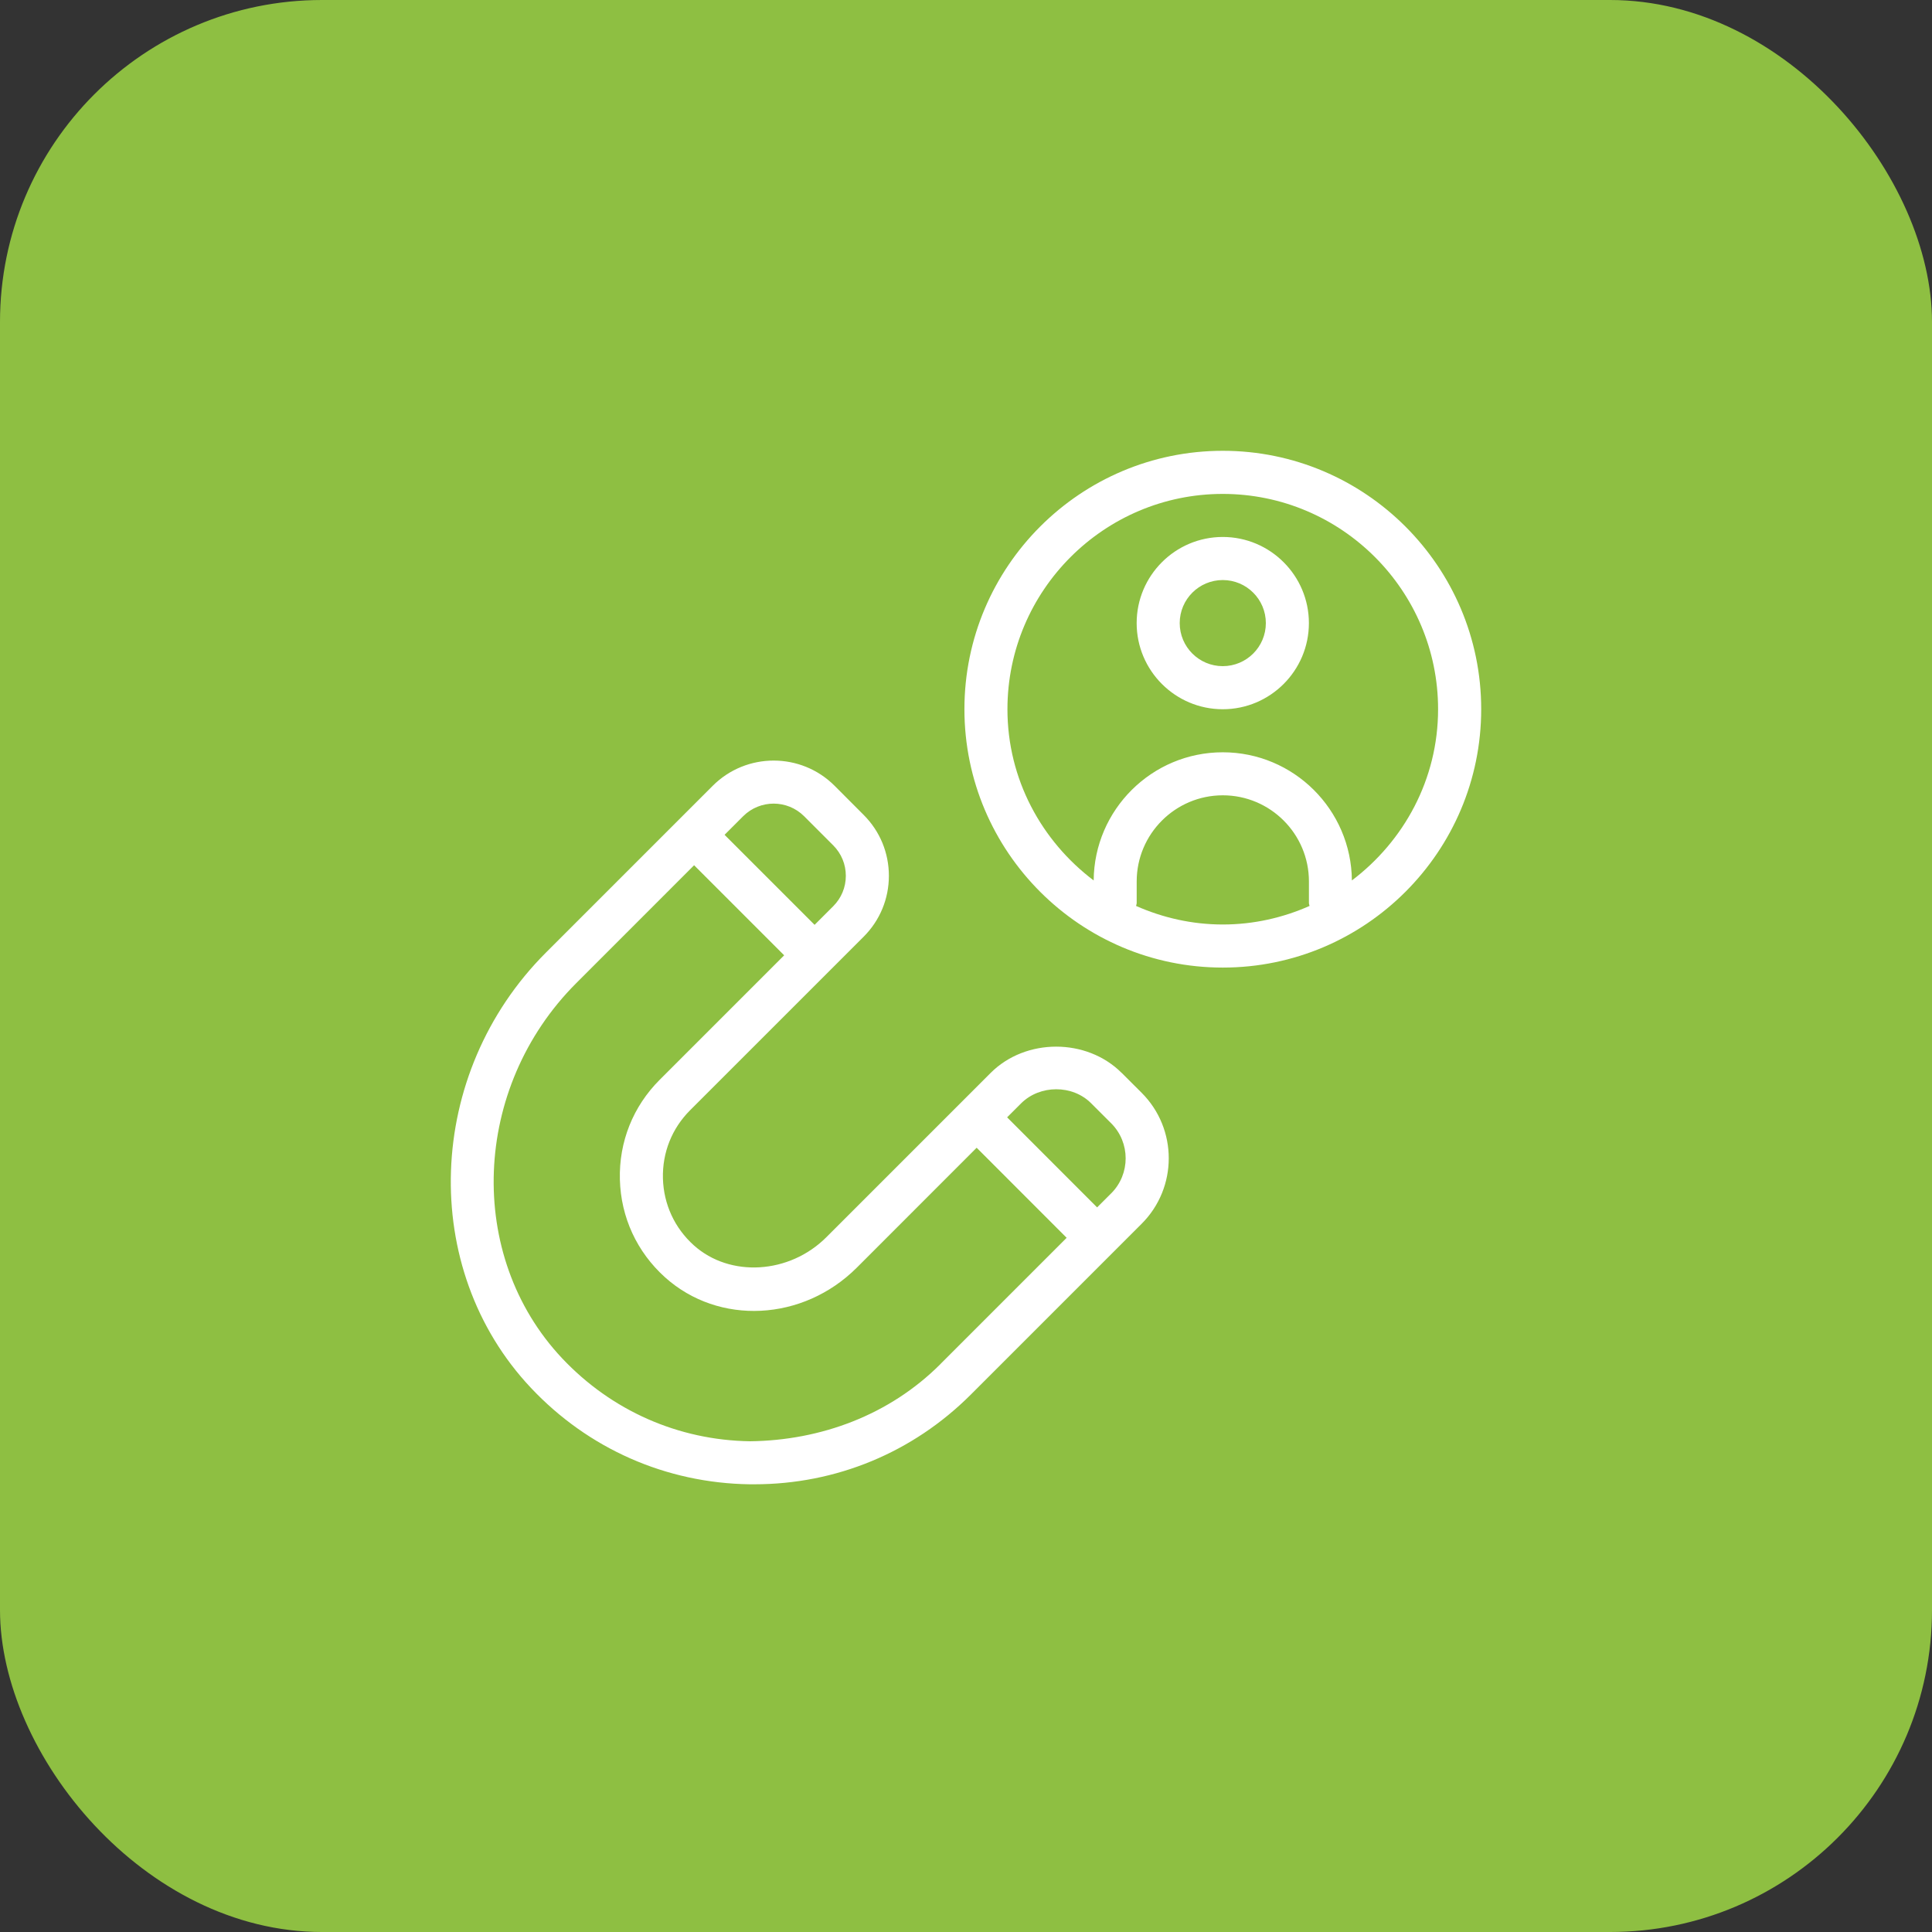
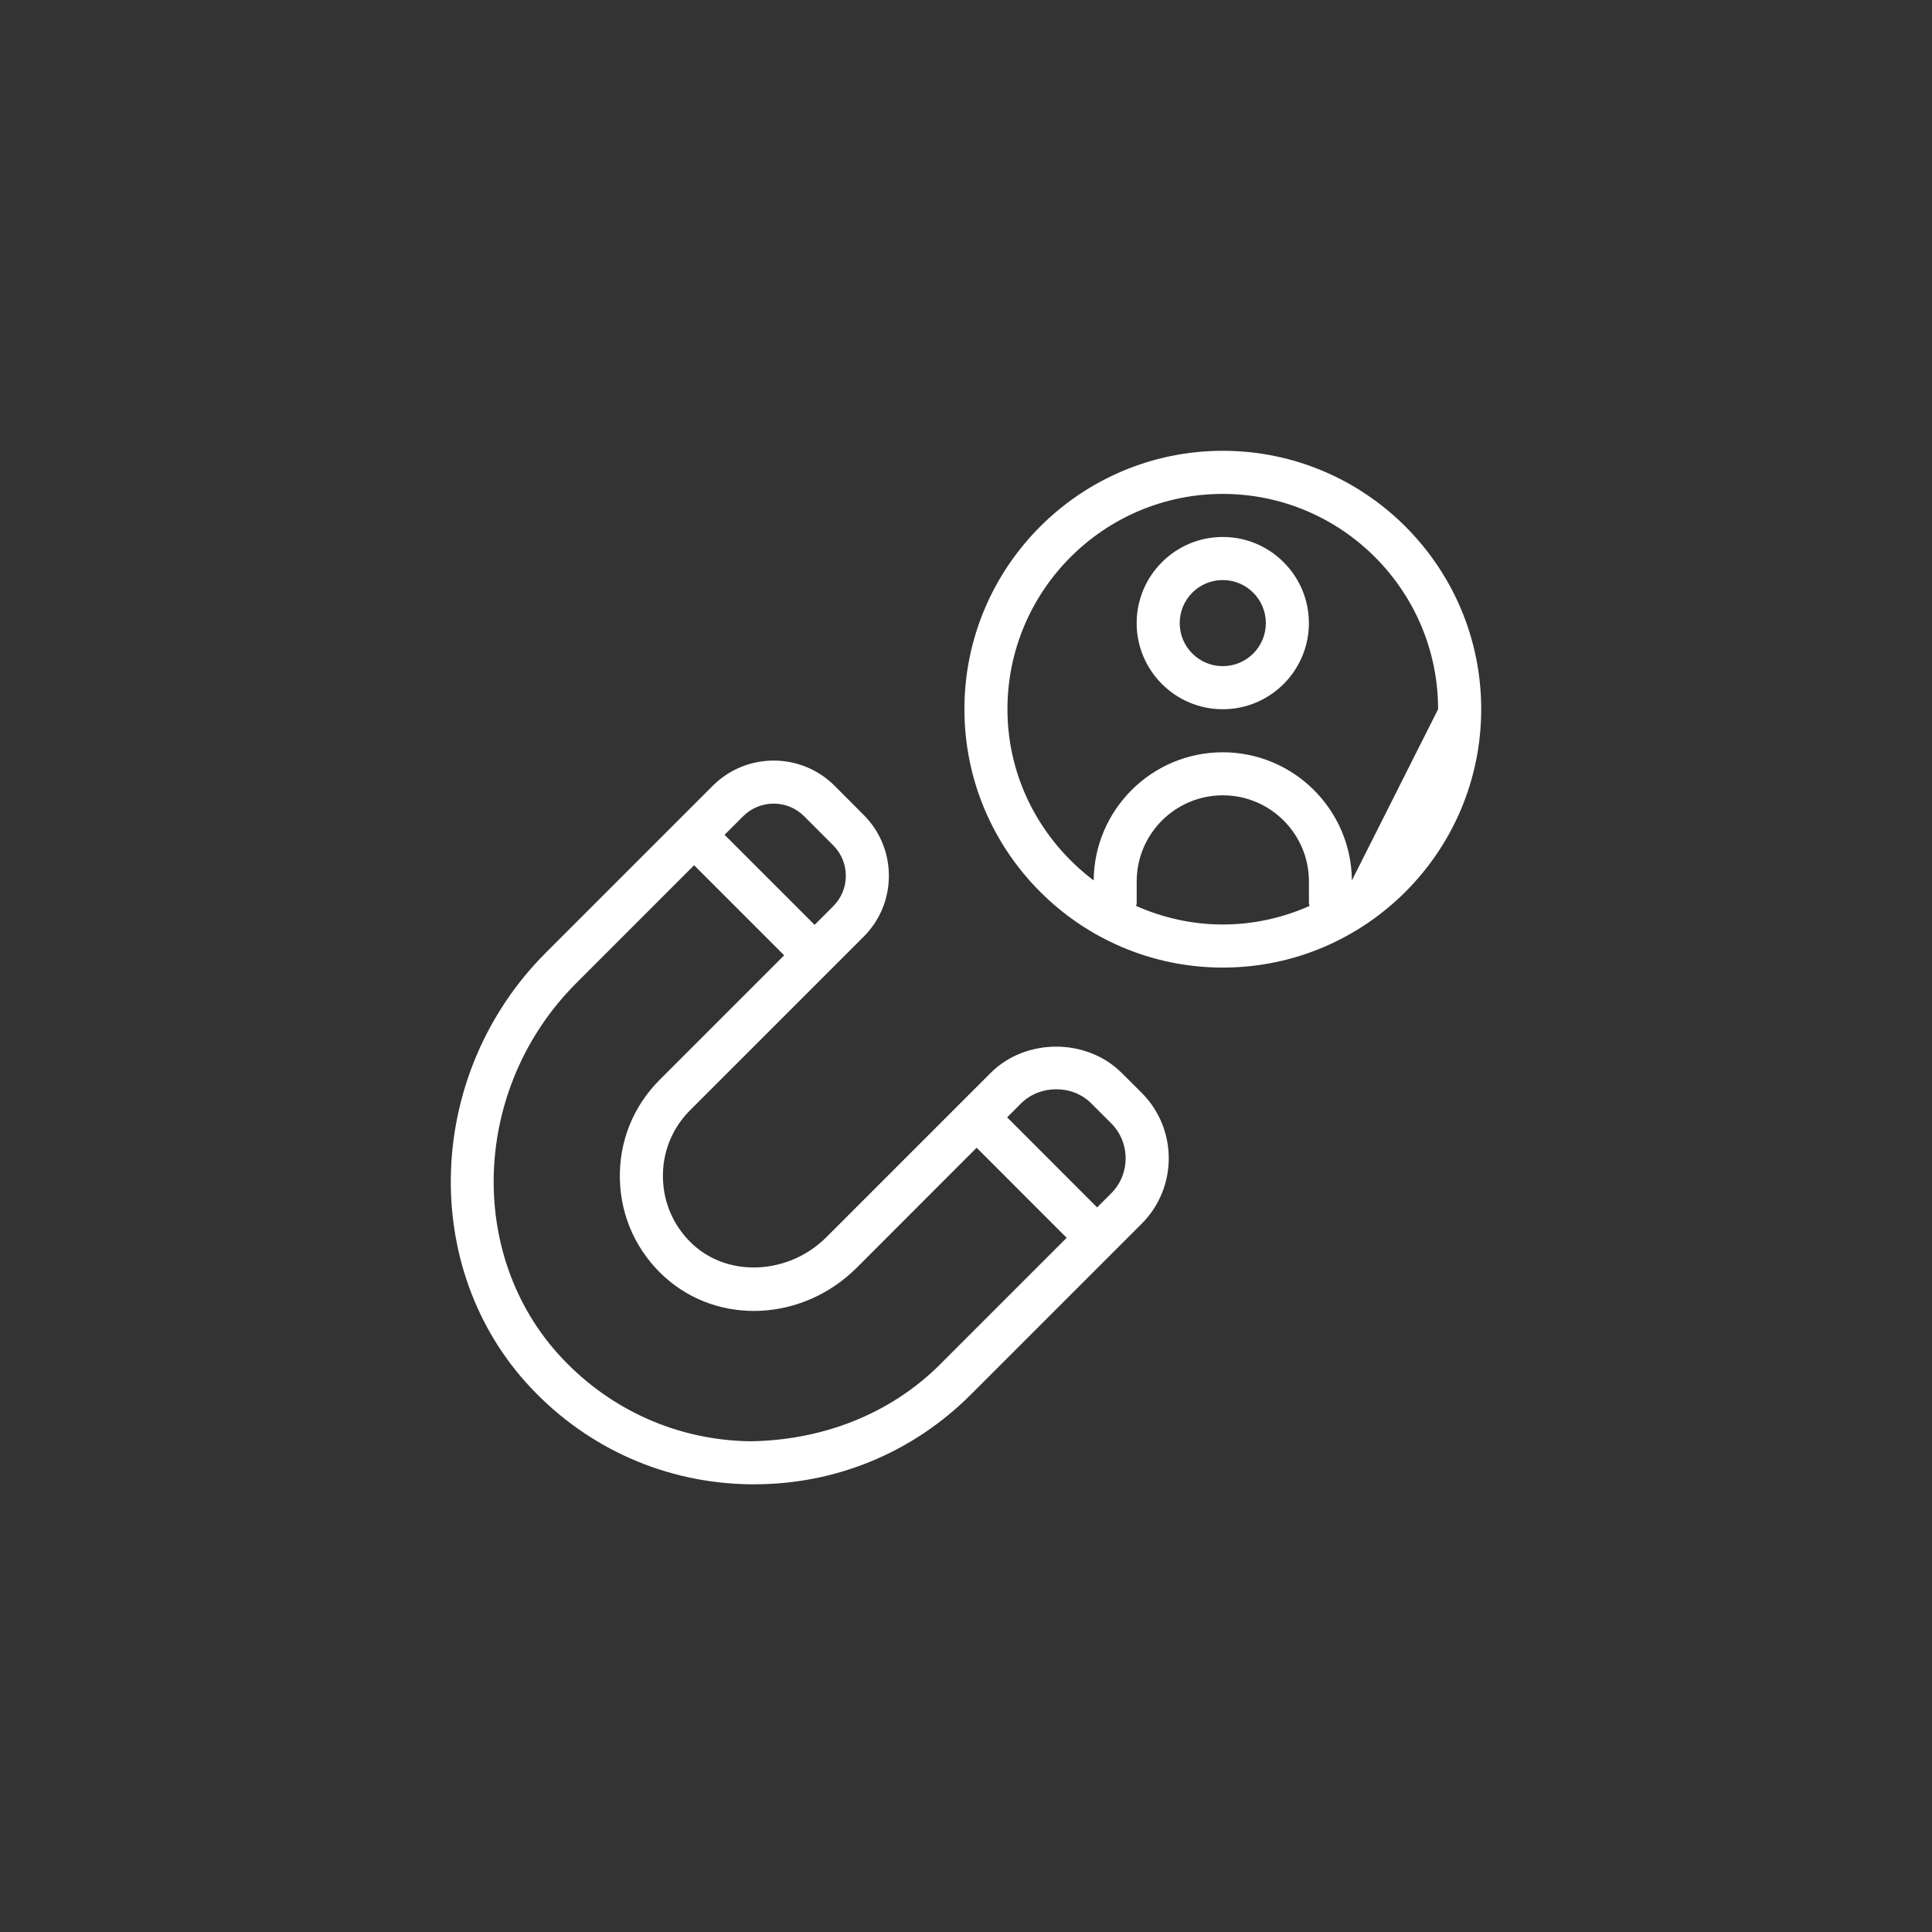
<svg xmlns="http://www.w3.org/2000/svg" width="60px" height="60px" viewBox="0 0 60 60">
  <rect x="0" y="0" width="60" height="60" fill="#333333" stroke="none" />
  <title>4A5865CD-04C4-4C12-A564-5A2582F09194</title>
  <g id="New" stroke="none" stroke-width="1" fill="none" fill-rule="evenodd">
    <g id="Product-Page_Feedback-Management_-V4-Copy-11" transform="translate(-640, -4109)">
      <g id="Group-43" transform="translate(200, 3511)">
        <g id="Group-105" transform="translate(410, 566)">
          <g id="Group-94" transform="translate(30, 32)">
-             <rect id="Rectangle" fill="#8EBF42" x="0" y="0" width="60" height="60" rx="10" />
            <g id="magnet-user" transform="translate(14, 14)" fill="#FFFFFF" fill-rule="nonzero">
-               <path d="M23.976,0 C19.55,0 15.951,3.599 15.951,8.024 C15.951,12.45 19.55,16.049 23.976,16.049 C28.401,16.049 32,12.45 32,8.024 C32,3.599 28.401,0 23.976,0 Z M21.282,14.135 C21.286,14.104 21.301,14.076 21.301,14.043 L21.301,13.374 C21.301,11.899 22.5,10.699 23.976,10.699 C25.451,10.699 26.65,11.899 26.65,13.374 L26.65,14.043 C26.65,14.075 26.664,14.103 26.669,14.135 C25.844,14.5 24.936,14.711 23.976,14.711 C23.015,14.711 22.109,14.5 21.282,14.135 Z M27.984,13.343 C27.966,11.146 26.177,9.363 23.974,9.363 C21.772,9.363 19.982,11.146 19.965,13.343 C18.349,12.121 17.287,10.203 17.287,8.026 C17.287,4.339 20.287,1.339 23.974,1.339 C27.661,1.339 30.661,4.339 30.661,8.026 C30.661,10.203 29.599,12.122 27.984,13.343 Z M23.974,2.676 C22.499,2.676 21.3,3.876 21.3,5.351 C21.3,6.826 22.499,8.026 23.974,8.026 C25.449,8.026 26.649,6.826 26.649,5.351 C26.649,3.876 25.449,2.676 23.974,2.676 Z M23.974,6.688 C23.236,6.688 22.637,6.089 22.637,5.351 C22.637,4.613 23.236,4.014 23.974,4.014 C24.713,4.014 25.312,4.613 25.312,5.351 C25.312,6.089 24.713,6.688 23.974,6.688 Z M20.833,19.319 C19.748,18.233 17.853,18.233 16.767,19.319 L11.664,24.422 C10.516,25.57 8.671,25.682 7.547,24.674 C6.949,24.136 6.61,23.398 6.588,22.598 C6.567,21.797 6.866,21.044 7.433,20.478 L12.822,15.09 C13.327,14.584 13.605,13.913 13.605,13.199 C13.605,12.485 13.327,11.813 12.822,11.308 L11.918,10.402 L11.918,10.402 C10.876,9.36 9.179,9.36 8.136,10.402 L2.952,15.586 C-0.794,19.333 -1.003,25.394 2.486,29.099 C4.269,30.993 6.68,32.057 9.278,32.096 L9.425,32.096 C11.966,32.096 14.35,31.11 16.151,29.309 L21.455,24.005 C22.577,22.883 22.577,21.06 21.455,19.938 L20.833,19.317 L20.833,19.319 Z M10.025,10.957 C10.368,10.957 10.711,11.088 10.972,11.348 L11.876,12.253 C12.129,12.506 12.268,12.842 12.268,13.199 C12.268,13.556 12.129,13.891 11.876,14.144 L11.298,14.722 L8.502,11.926 L9.08,11.348 C9.341,11.088 9.684,10.957 10.027,10.957 L10.025,10.957 Z M15.204,28.365 C13.626,29.943 11.498,30.733 9.295,30.76 C7.064,30.727 4.991,29.81 3.457,28.183 C0.459,24.999 0.656,19.772 3.896,16.532 L7.556,12.871 L10.353,15.668 L6.488,19.533 C5.66,20.36 5.22,21.461 5.251,22.633 C5.282,23.803 5.779,24.881 6.652,25.667 C8.321,27.168 10.936,27.039 12.609,25.368 L16.331,21.644 L19.126,24.441 L15.204,28.363 L15.204,28.365 Z M20.508,23.061 L20.072,23.497 L17.277,20.7 L17.713,20.264 C18.296,19.685 19.307,19.68 19.887,20.264 L20.509,20.885 C21.108,21.484 21.108,22.462 20.509,23.061 L20.508,23.061 Z" id="Shape" />
+               <path d="M23.976,0 C19.55,0 15.951,3.599 15.951,8.024 C15.951,12.45 19.55,16.049 23.976,16.049 C28.401,16.049 32,12.45 32,8.024 C32,3.599 28.401,0 23.976,0 Z M21.282,14.135 C21.286,14.104 21.301,14.076 21.301,14.043 L21.301,13.374 C21.301,11.899 22.5,10.699 23.976,10.699 C25.451,10.699 26.65,11.899 26.65,13.374 L26.65,14.043 C26.65,14.075 26.664,14.103 26.669,14.135 C25.844,14.5 24.936,14.711 23.976,14.711 C23.015,14.711 22.109,14.5 21.282,14.135 Z M27.984,13.343 C27.966,11.146 26.177,9.363 23.974,9.363 C21.772,9.363 19.982,11.146 19.965,13.343 C18.349,12.121 17.287,10.203 17.287,8.026 C17.287,4.339 20.287,1.339 23.974,1.339 C27.661,1.339 30.661,4.339 30.661,8.026 Z M23.974,2.676 C22.499,2.676 21.3,3.876 21.3,5.351 C21.3,6.826 22.499,8.026 23.974,8.026 C25.449,8.026 26.649,6.826 26.649,5.351 C26.649,3.876 25.449,2.676 23.974,2.676 Z M23.974,6.688 C23.236,6.688 22.637,6.089 22.637,5.351 C22.637,4.613 23.236,4.014 23.974,4.014 C24.713,4.014 25.312,4.613 25.312,5.351 C25.312,6.089 24.713,6.688 23.974,6.688 Z M20.833,19.319 C19.748,18.233 17.853,18.233 16.767,19.319 L11.664,24.422 C10.516,25.57 8.671,25.682 7.547,24.674 C6.949,24.136 6.61,23.398 6.588,22.598 C6.567,21.797 6.866,21.044 7.433,20.478 L12.822,15.09 C13.327,14.584 13.605,13.913 13.605,13.199 C13.605,12.485 13.327,11.813 12.822,11.308 L11.918,10.402 L11.918,10.402 C10.876,9.36 9.179,9.36 8.136,10.402 L2.952,15.586 C-0.794,19.333 -1.003,25.394 2.486,29.099 C4.269,30.993 6.68,32.057 9.278,32.096 L9.425,32.096 C11.966,32.096 14.35,31.11 16.151,29.309 L21.455,24.005 C22.577,22.883 22.577,21.06 21.455,19.938 L20.833,19.317 L20.833,19.319 Z M10.025,10.957 C10.368,10.957 10.711,11.088 10.972,11.348 L11.876,12.253 C12.129,12.506 12.268,12.842 12.268,13.199 C12.268,13.556 12.129,13.891 11.876,14.144 L11.298,14.722 L8.502,11.926 L9.08,11.348 C9.341,11.088 9.684,10.957 10.027,10.957 L10.025,10.957 Z M15.204,28.365 C13.626,29.943 11.498,30.733 9.295,30.76 C7.064,30.727 4.991,29.81 3.457,28.183 C0.459,24.999 0.656,19.772 3.896,16.532 L7.556,12.871 L10.353,15.668 L6.488,19.533 C5.66,20.36 5.22,21.461 5.251,22.633 C5.282,23.803 5.779,24.881 6.652,25.667 C8.321,27.168 10.936,27.039 12.609,25.368 L16.331,21.644 L19.126,24.441 L15.204,28.363 L15.204,28.365 Z M20.508,23.061 L20.072,23.497 L17.277,20.7 L17.713,20.264 C18.296,19.685 19.307,19.68 19.887,20.264 L20.509,20.885 C21.108,21.484 21.108,22.462 20.509,23.061 L20.508,23.061 Z" id="Shape" />
            </g>
          </g>
        </g>
      </g>
    </g>
  </g>
</svg>